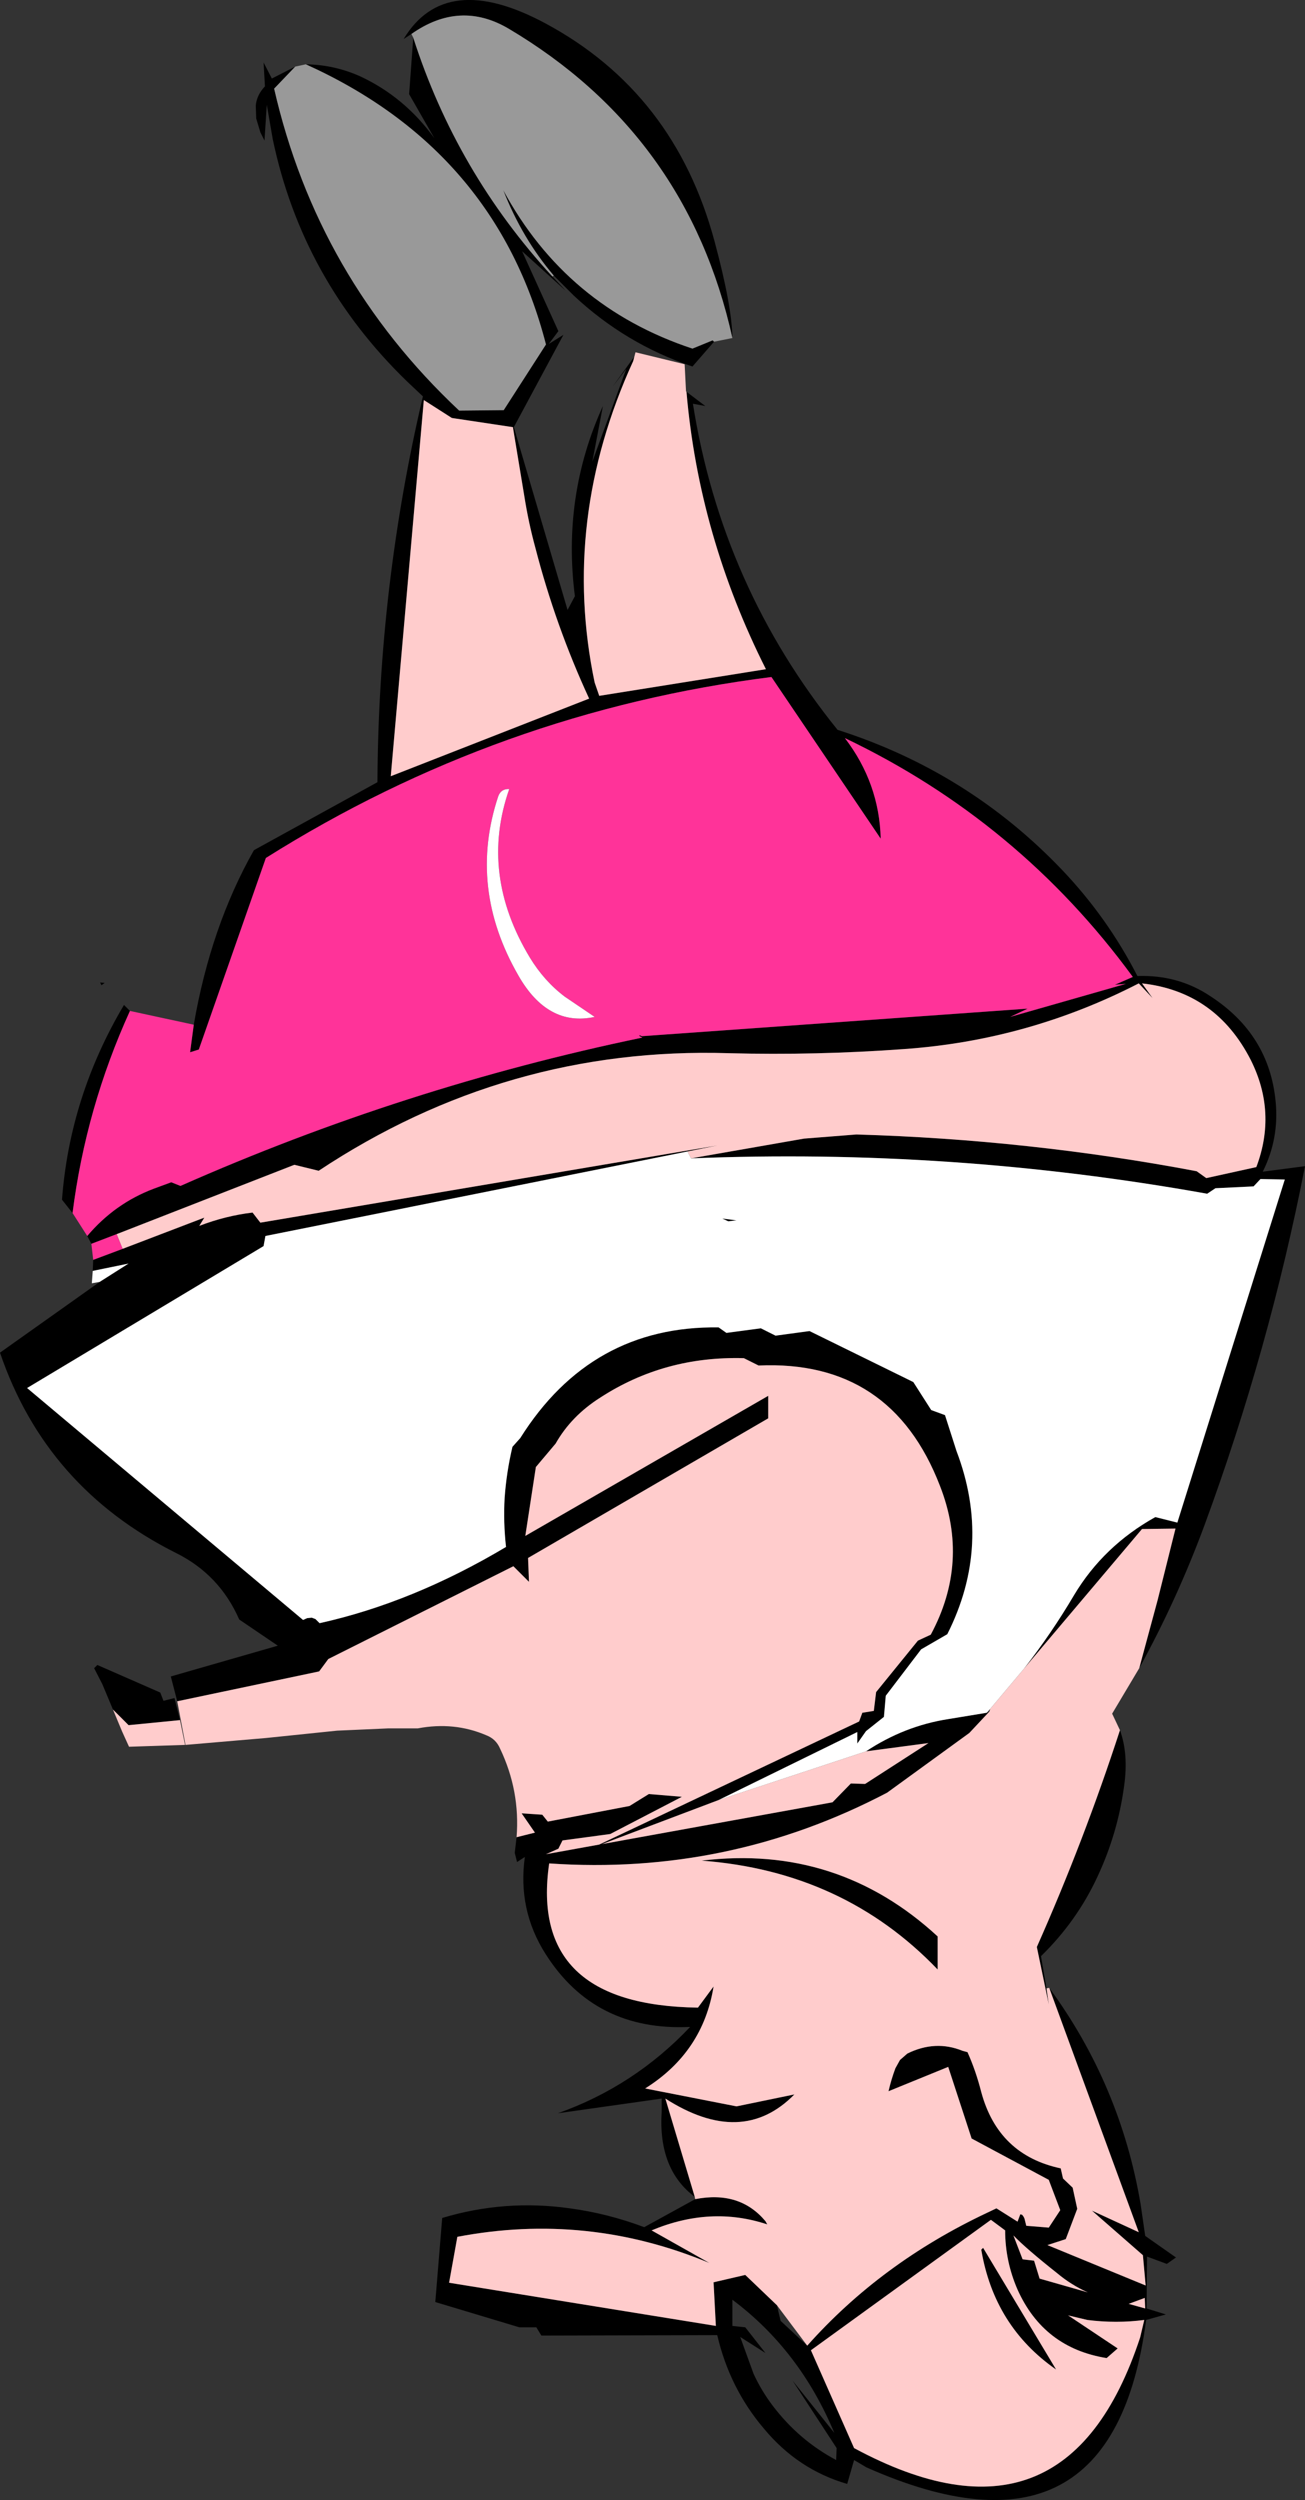
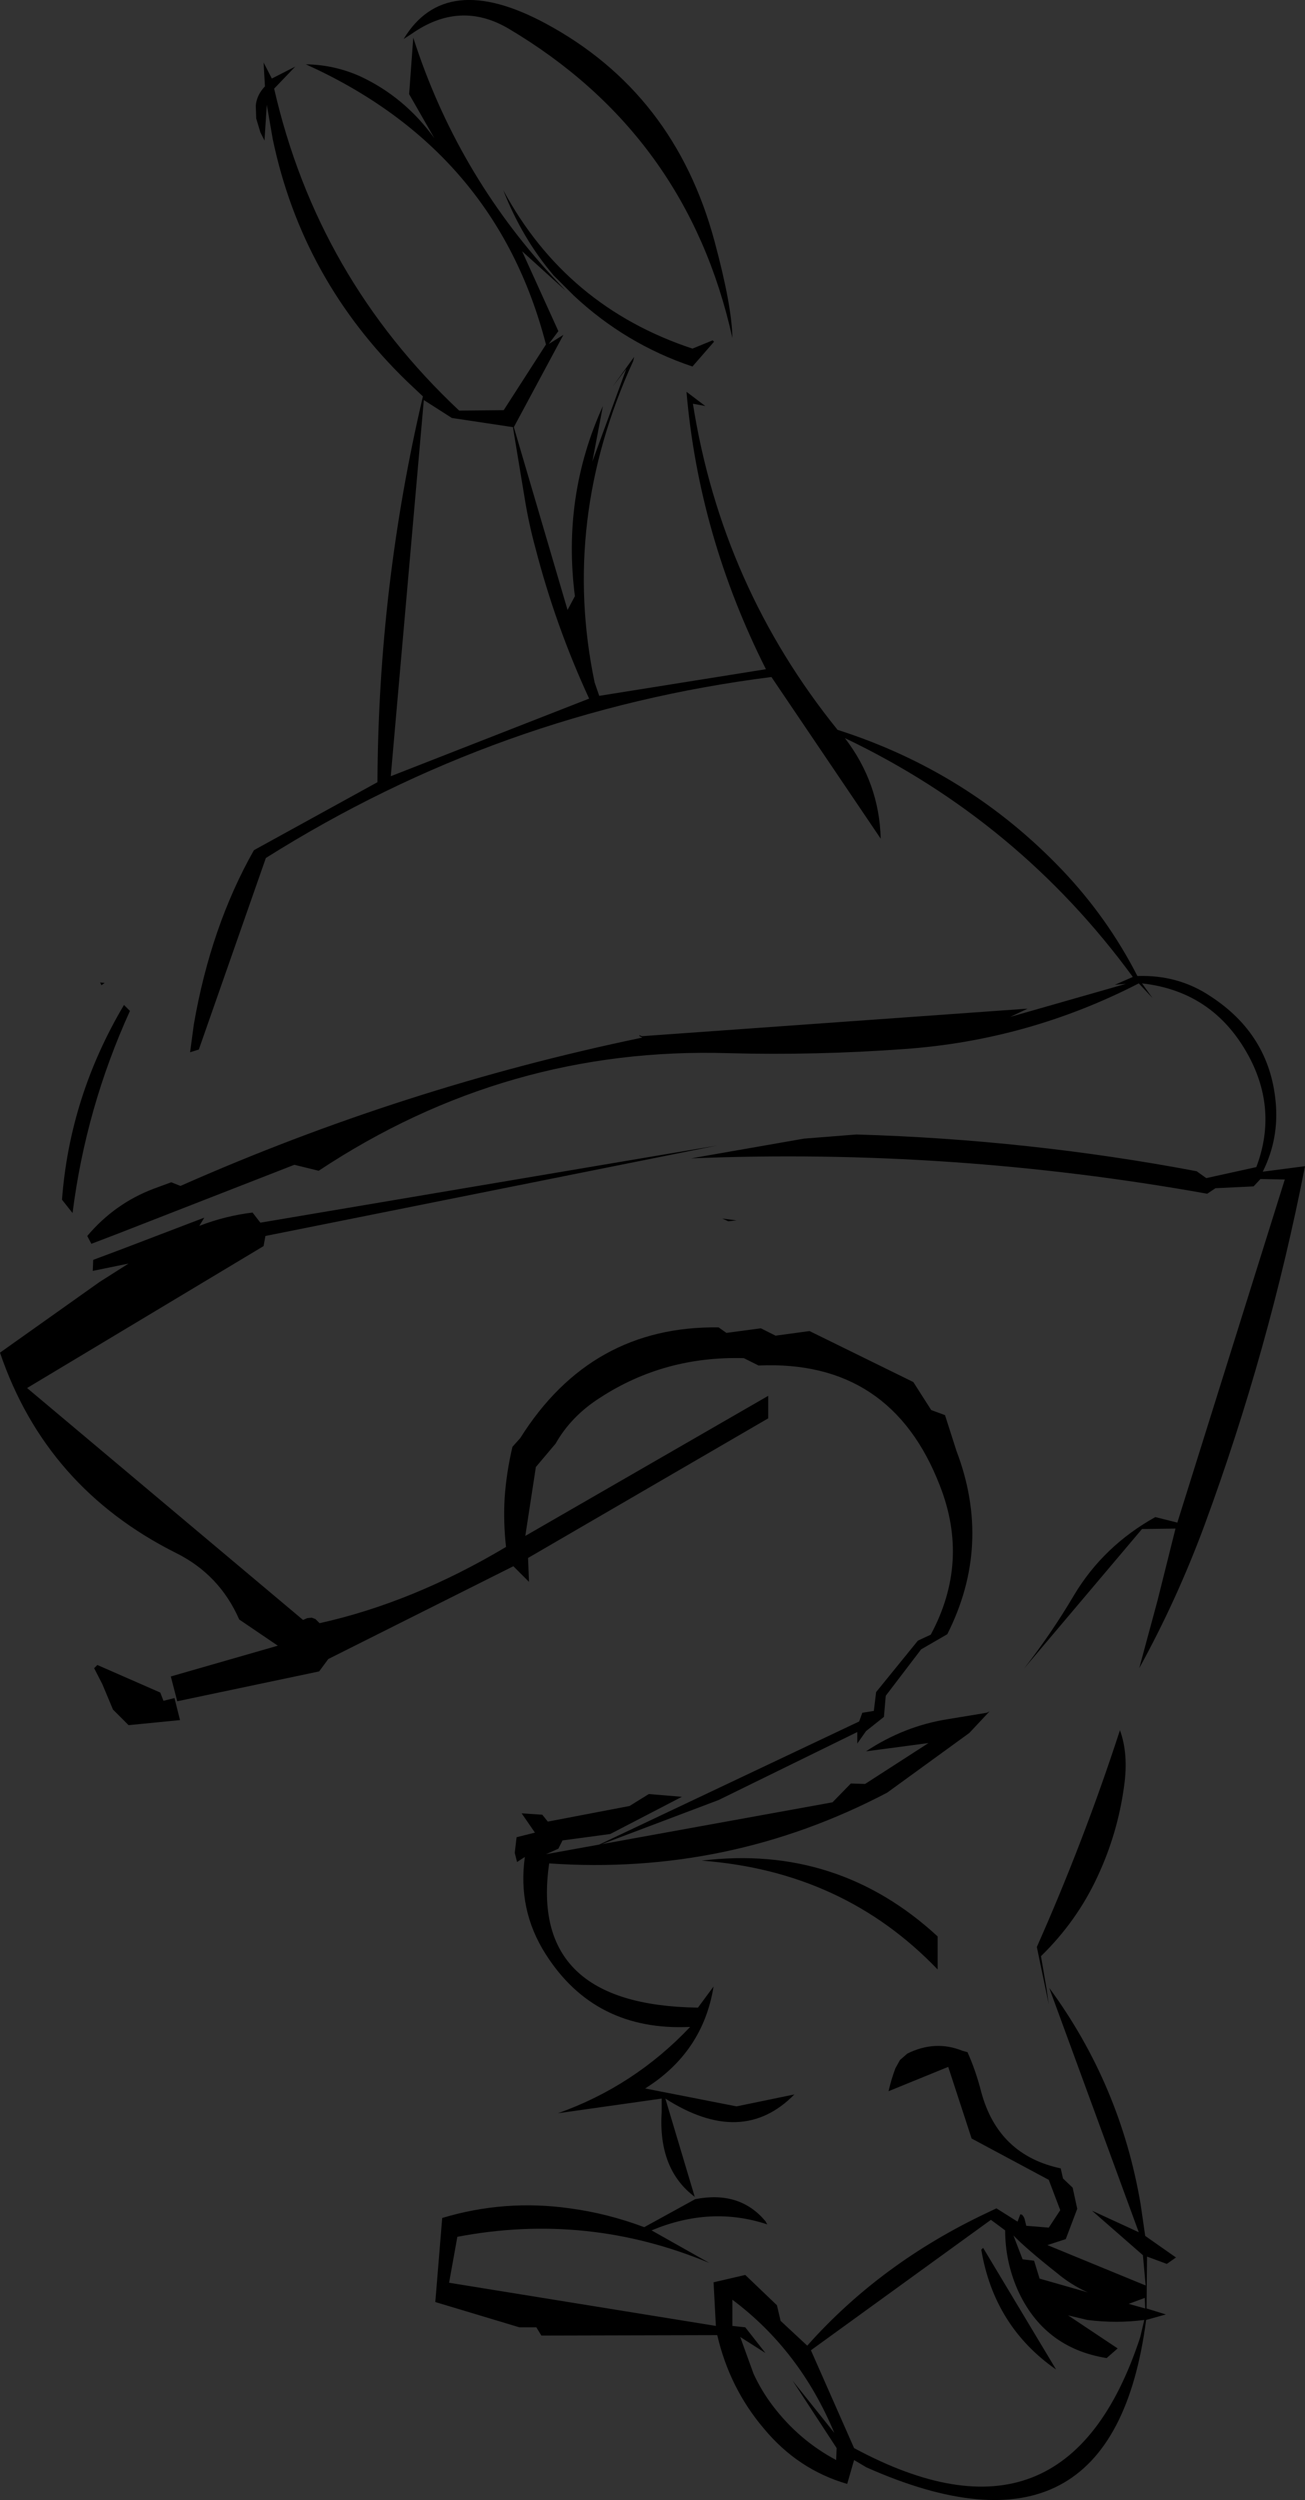
<svg xmlns="http://www.w3.org/2000/svg" height="272.15px" width="142.1px">
  <rect width="100%" height="100%" fill="#333333" stroke="none" />
  <g transform="matrix(1.0, 0.0, 0.0, 1.0, -311.35, -62.0)">
    <path d="M344.65 69.0 Q347.75 69.05 350.55 70.3 355.4 72.55 358.65 77.05 L355.9 72.25 356.35 66.1 Q361.05 80.75 371.5 92.1 L372.95 93.65 368.2 89.35 372.15 98.05 371.1 99.45 372.7 98.45 367.3 108.5 373.15 128.4 373.95 126.9 Q372.55 116.0 377.0 106.2 L375.85 112.25 379.55 102.15 378.05 104.1 380.4 100.85 380.3 101.3 Q372.4 118.6 376.1 136.3 L376.6 137.75 394.75 134.85 Q387.45 120.35 386.1 104.65 L388.15 106.2 386.8 105.95 Q389.95 125.85 402.55 141.45 416.8 146.0 427.0 156.7 431.95 161.9 435.2 168.25 439.65 168.1 443.15 170.45 449.55 174.6 450.25 181.9 450.65 185.95 448.85 189.55 L453.45 188.95 Q449.55 208.9 442.5 228.05 439.5 236.15 435.4 243.6 L437.4 236.2 439.35 228.4 435.7 228.45 422.85 243.65 Q425.85 239.8 428.3 235.65 431.5 230.3 437.15 227.15 L439.55 227.75 451.25 190.4 448.6 190.35 447.85 191.15 443.7 191.35 442.8 191.95 Q414.9 186.95 386.6 188.1 L398.9 185.95 404.6 185.5 Q423.4 186.05 441.65 189.5 L442.7 190.25 448.15 189.05 Q450.4 183.1 447.55 177.4 443.75 169.95 435.7 169.05 L436.85 170.65 435.35 169.05 Q423.3 175.25 409.8 176.2 400.2 176.9 390.7 176.65 366.5 175.9 346.05 189.45 L343.4 188.8 324.05 196.35 321.3 197.4 320.85 196.55 Q323.85 193.0 328.1 191.4 L330.0 190.7 331.0 191.1 Q355.3 180.35 381.3 174.95 L381.0 174.8 380.95 174.65 381.0 174.7 381.25 174.8 423.25 171.8 421.35 172.7 433.95 169.1 432.75 169.2 434.7 168.35 Q422.3 151.4 403.35 142.35 407.1 147.25 407.25 153.3 L395.35 135.7 Q365.65 139.45 340.3 155.4 L333.0 176.25 332.05 176.55 332.45 173.55 Q334.3 162.85 339.0 154.55 L352.45 147.15 Q352.55 125.8 357.4 105.15 L355.65 103.5 Q344.25 92.45 341.05 77.15 L340.4 73.4 340.15 77.3 339.7 76.4 339.25 74.9 339.2 73.5 Q339.3 72.35 340.2 71.4 L340.05 68.8 340.95 70.55 343.5 69.25 341.2 71.65 Q345.9 92.2 361.35 106.7 L366.2 106.65 370.8 99.5 Q365.35 78.35 344.65 69.0 M356.15 65.7 L355.3 66.25 Q359.85 58.7 370.75 64.55 384.8 72.1 389.15 88.25 391.05 95.3 391.1 98.8 386.2 76.65 366.7 65.1 361.4 62.0 356.15 65.7 M389.1 99.2 L386.75 101.9 Q379.45 99.45 373.8 94.15 L371.65 92.0 Q368.2 87.95 366.15 82.7 373.0 95.4 386.75 99.95 L388.95 99.05 389.1 99.2 M433.3 250.35 Q434.25 252.95 433.75 256.45 433.05 261.6 430.85 266.3 428.6 271.15 424.7 274.95 L425.3 278.45 425.55 280.2 424.25 273.95 Q429.4 262.35 433.3 250.35 M425.6 278.4 Q433.35 288.95 435.55 301.95 L436.05 305.4 439.4 307.75 438.4 308.45 436.25 307.65 436.2 313.3 438.3 313.95 436.15 314.55 Q432.5 342.5 405.7 330.6 L404.35 329.8 403.6 332.4 Q398.25 330.85 394.55 326.4 390.8 322.0 389.45 316.2 L370.3 316.25 369.75 315.35 367.9 315.35 358.75 312.6 359.5 303.45 Q366.3 301.4 373.4 302.4 377.5 302.95 381.5 304.45 L387.05 301.4 Q391.9 300.45 394.7 303.8 L394.9 304.15 Q388.75 302.1 382.3 304.8 L388.6 308.35 Q375.3 302.8 361.15 305.5 L360.25 310.5 389.3 315.2 389.05 310.45 392.5 309.65 395.95 312.95 396.35 314.65 399.25 317.35 Q407.25 308.35 418.8 302.9 L419.85 302.4 422.15 303.85 422.45 303.05 422.65 303.1 422.8 303.3 422.9 303.5 423.1 304.3 425.55 304.5 426.8 302.6 425.55 299.3 417.15 294.8 414.6 287.0 408.1 289.65 Q408.4 288.35 408.85 287.15 L409.35 286.25 410.15 285.55 Q413.2 284.05 416.15 285.25 L416.7 285.4 Q417.6 287.4 418.2 289.75 420.05 296.6 426.85 298.05 L427.1 299.15 428.15 300.15 428.65 302.45 427.4 305.75 425.4 306.4 436.1 310.8 435.8 307.5 430.25 302.65 435.35 305.0 425.6 278.4 M387.0 301.15 Q383.0 298.15 383.4 291.9 L383.4 290.45 372.1 292.05 Q380.4 289.1 386.5 282.65 376.1 283.15 370.75 274.7 367.7 269.9 368.5 264.15 L367.65 264.7 367.4 263.7 367.6 262.0 369.6 261.5 368.15 259.4 370.4 259.55 371.0 260.3 379.9 258.6 382.0 257.3 385.6 257.6 377.8 261.65 372.6 262.35 372.15 263.25 370.8 263.85 376.6 262.8 404.9 249.4 405.25 248.45 406.5 248.25 406.75 246.2 411.3 240.6 412.7 239.95 Q416.95 232.05 413.7 223.75 408.4 210.0 393.95 210.65 L392.35 209.85 Q383.7 209.6 376.7 214.15 373.55 216.15 371.85 219.15 L369.7 221.7 368.55 229.2 395.0 213.95 395.0 216.4 368.85 231.6 368.95 234.2 367.25 232.5 347.1 242.6 346.1 243.95 330.65 247.2 329.95 244.5 341.6 241.15 337.4 238.3 Q335.25 233.4 330.5 231.05 316.35 223.95 311.35 209.25 L322.2 201.55 325.35 199.55 321.45 200.35 321.5 199.15 324.7 197.95 333.6 194.55 333.05 195.45 Q335.9 194.35 338.85 194.0 L339.7 195.1 389.45 186.7 386.2 187.35 340.25 196.55 340.05 197.65 314.3 213.1 344.35 238.35 344.8 238.15 345.3 238.1 345.7 238.25 346.15 238.7 Q356.3 236.45 366.45 230.4 366.15 227.7 366.3 225.05 366.5 222.25 367.15 219.5 L368.0 218.55 Q375.7 206.3 389.6 206.5 L390.45 207.1 394.2 206.6 395.8 207.4 399.5 206.9 410.8 212.45 412.75 215.5 414.25 216.05 415.5 219.95 Q419.4 230.2 414.5 239.9 L411.65 241.55 407.8 246.6 407.6 248.9 405.65 250.45 404.7 251.8 404.7 250.55 389.6 257.95 376.9 262.75 402.0 258.2 404.0 256.15 405.55 256.2 412.45 251.75 405.65 252.65 Q409.8 249.9 414.55 249.15 L418.8 248.45 419.1 248.3 416.9 250.65 407.95 257.15 Q390.7 266.2 371.15 264.85 368.9 280.3 387.35 280.55 L389.05 278.25 Q387.9 285.4 381.6 289.35 L391.55 291.3 397.85 290.0 Q392.15 295.8 383.8 290.45 L387.0 301.15 M319.25 194.05 L318.1 192.6 Q318.95 181.35 324.85 171.4 L325.5 172.05 Q320.7 182.6 319.25 194.05 M368.45 116.05 L367.2 108.5 360.55 107.5 357.5 105.55 353.9 146.5 375.5 138.05 Q371.85 130.15 369.65 121.65 368.9 118.9 368.45 116.05 M390.0 194.65 L391.55 194.85 390.65 194.95 390.0 194.65 M413.45 276.4 Q403.2 265.7 387.75 264.55 402.55 262.75 413.45 272.8 L413.45 276.4 M323.65 248.1 L322.5 245.35 321.6 243.6 321.95 243.25 328.8 246.25 329.15 247.15 330.35 246.85 330.95 249.25 325.35 249.8 323.65 248.1 M391.1 312.35 L391.1 315.2 392.5 315.35 394.7 318.15 391.95 316.4 393.4 320.4 Q394.25 322.25 395.5 323.9 398.35 327.65 402.4 329.8 L402.45 328.5 397.65 321.15 402.2 326.85 Q398.45 317.85 391.1 312.35 M404.35 328.5 Q427.45 340.95 435.5 316.45 L435.95 314.55 Q432.9 314.95 429.75 314.55 L427.65 314.05 433.05 317.65 431.85 318.7 Q425.0 317.6 422.15 311.25 420.8 308.15 420.8 304.8 L419.25 303.65 399.65 317.85 404.35 328.5 M436.05 313.3 L436.0 312.15 434.25 312.8 436.05 313.3 M429.8 311.55 Q428.0 310.75 426.45 309.45 423.1 306.8 421.7 305.35 L422.7 307.95 423.95 308.1 424.55 310.05 429.8 311.55 M418.4 306.7 L426.35 319.95 Q419.6 315.25 418.2 306.9 L418.4 306.7 M322.25 168.95 L322.75 169.0 322.4 169.25 322.25 168.95" fill="#000000" fill-rule="evenodd" stroke="none" />
-     <path d="M356.35 66.1 L356.15 65.7 Q361.4 62.0 366.7 65.1 386.2 76.65 391.1 98.8 L389.1 99.2 388.95 99.05 386.75 99.95 Q373.0 95.4 366.15 82.7 368.2 87.95 371.65 92.0 L371.5 92.1 Q361.05 80.75 356.35 66.1 M343.5 69.25 L344.65 69.0 Q365.35 78.35 370.8 99.5 L366.2 106.65 361.35 106.7 Q345.9 92.2 341.2 71.65 L343.5 69.25" fill="#999999" fill-rule="evenodd" stroke="none" />
-     <path d="M380.3 101.3 L380.55 100.35 385.9 101.65 386.05 104.6 386.1 104.65 Q387.45 120.35 394.75 134.85 L376.6 137.75 376.1 136.3 Q372.4 118.6 380.3 101.3 M435.4 243.6 L432.45 248.55 433.3 250.35 Q429.4 262.35 424.25 273.95 L425.55 280.2 425.3 278.45 425.6 278.4 435.35 305.0 430.25 302.65 435.8 307.5 436.1 310.8 425.4 306.4 427.4 305.75 428.65 302.45 428.15 300.15 427.1 299.15 426.85 298.05 Q420.05 296.6 418.2 289.75 417.6 287.4 416.7 285.4 L416.15 285.25 Q413.2 284.05 410.15 285.55 L409.35 286.25 408.85 287.15 Q408.4 288.35 408.1 289.65 L414.6 287.0 417.15 294.8 425.55 299.3 426.8 302.6 425.55 304.5 423.1 304.3 422.9 303.5 422.8 303.3 422.65 303.1 422.45 303.05 422.15 303.85 419.85 302.4 418.8 302.9 Q407.25 308.35 399.25 317.35 L395.95 312.95 392.5 309.65 389.05 310.45 389.3 315.2 360.25 310.5 361.15 305.5 Q375.3 302.8 388.6 308.35 L382.3 304.8 Q388.75 302.1 394.9 304.15 L394.7 303.8 Q391.9 300.45 387.05 301.4 L387.0 301.15 383.8 290.45 Q392.15 295.8 397.85 290.0 L391.55 291.3 381.6 289.35 Q387.9 285.4 389.05 278.25 L387.35 280.55 Q368.9 280.3 371.15 264.85 390.7 266.2 407.95 257.15 L416.9 250.65 419.1 248.3 419.15 248.1 419.15 248.05 422.85 243.65 435.7 228.45 439.35 228.4 437.4 236.2 435.4 243.6 M367.6 262.0 Q368.0 256.95 365.8 252.35 365.35 251.3 364.3 250.9 360.8 249.4 356.85 250.15 L353.65 250.15 348.05 250.4 340.3 251.2 331.55 251.95 330.65 247.2 346.1 243.95 347.1 242.6 367.25 232.5 368.95 234.2 368.85 231.6 395.0 216.4 395.0 213.95 368.55 229.2 369.7 221.7 371.85 219.15 Q373.55 216.15 376.7 214.15 383.7 209.6 392.35 209.85 L393.95 210.65 Q408.4 210.0 413.7 223.75 416.95 232.05 412.7 239.95 L411.3 240.6 406.75 246.2 406.5 248.25 405.25 248.45 404.9 249.4 376.6 262.8 370.8 263.85 372.15 263.25 372.6 262.35 377.8 261.65 385.6 257.6 382.0 257.3 379.9 258.6 371.0 260.3 370.4 259.55 368.15 259.4 369.6 261.5 367.6 262.0 M368.45 116.05 Q368.9 118.9 369.65 121.65 371.85 130.15 375.5 138.05 L353.9 146.5 357.5 105.55 360.55 107.5 367.2 108.5 368.45 116.05 M324.7 197.95 L324.05 196.35 343.4 188.8 346.05 189.45 Q366.5 175.9 390.7 176.65 400.2 176.9 409.8 176.2 423.3 175.25 435.35 169.05 L436.85 170.65 435.7 169.05 Q443.75 169.95 447.55 177.4 450.4 183.1 448.15 189.05 L442.7 190.25 441.65 189.5 Q423.4 186.05 404.6 185.5 L398.9 185.95 386.6 188.1 386.2 187.35 389.45 186.7 339.7 195.1 338.85 194.0 Q335.9 194.35 333.05 195.45 L333.6 194.55 324.7 197.95 M389.6 257.95 L405.65 252.65 412.45 251.75 405.55 256.2 404.0 256.15 402.0 258.2 376.9 262.75 389.6 257.95 M413.45 276.4 L413.45 272.8 Q402.55 262.75 387.75 264.55 403.2 265.7 413.45 276.4 M323.65 248.1 L325.35 249.8 330.95 249.25 331.5 251.95 325.4 252.15 324.65 250.5 323.65 248.1 M404.35 328.5 L399.65 317.85 419.25 303.65 420.8 304.8 Q420.8 308.15 422.15 311.25 425.0 317.6 431.85 318.7 L433.05 317.65 427.65 314.05 429.75 314.55 Q432.9 314.95 435.95 314.55 L435.5 316.45 Q427.45 340.95 404.35 328.5 M429.8 311.55 L424.55 310.05 423.95 308.1 422.7 307.95 421.7 305.35 Q423.1 306.8 426.45 309.45 428.0 310.75 429.8 311.55 M436.05 313.3 L434.25 312.8 436.0 312.15 436.05 313.3 M418.4 306.7 L418.2 306.9 Q419.6 315.25 426.35 319.95 L418.4 306.7" fill="#ffcccc" fill-rule="evenodd" stroke="none" />
-     <path d="M321.5 199.15 L321.3 197.4 324.05 196.35 324.7 197.95 321.5 199.15 M320.85 196.55 L319.25 194.05 Q320.7 182.6 325.5 172.05 L332.45 173.55 332.05 176.55 333.0 176.25 340.3 155.4 Q365.65 139.45 395.35 135.7 L407.25 153.3 Q407.1 147.25 403.35 142.35 422.3 151.4 434.7 168.35 L432.75 169.2 433.95 169.1 421.35 172.7 423.25 171.8 381.25 174.8 381.0 174.7 380.95 174.65 381.0 174.8 381.3 174.95 Q355.3 180.35 331.0 191.1 L330.0 190.7 328.1 191.4 Q323.85 193.0 320.85 196.55 M372.85 170.5 Q370.6 168.8 369.05 166.25 363.55 157.15 366.8 147.9 365.9 147.85 365.6 148.7 362.3 158.65 367.8 168.2 371.0 173.8 376.1 172.7 L372.85 170.5" fill="#ff3399" fill-rule="evenodd" stroke="none" />
-     <path d="M322.2 201.55 L321.35 201.7 321.45 200.35 325.35 199.55 322.2 201.55 M386.2 187.35 L386.6 188.1 Q414.9 186.95 442.8 191.95 L443.7 191.35 447.85 191.15 448.6 190.35 451.25 190.4 439.55 227.75 437.15 227.15 Q431.5 230.3 428.3 235.65 425.85 239.8 422.85 243.65 L419.15 248.05 418.8 248.45 414.55 249.15 Q409.8 249.9 405.65 252.65 L389.6 257.95 404.7 250.55 404.7 251.8 405.65 250.45 407.6 248.9 407.8 246.6 411.65 241.55 414.5 239.9 Q419.4 230.2 415.5 219.95 L414.25 216.05 412.75 215.5 410.8 212.45 399.5 206.9 395.8 207.4 394.2 206.6 390.45 207.1 389.6 206.5 Q375.7 206.3 368.0 218.55 L367.15 219.5 Q366.5 222.25 366.3 225.05 366.15 227.7 366.45 230.4 356.3 236.45 346.15 238.7 L345.7 238.25 345.3 238.1 344.8 238.15 344.35 238.35 314.3 213.1 340.05 197.65 340.25 196.55 386.2 187.35 M372.85 170.5 L376.1 172.7 Q371.0 173.8 367.8 168.2 362.3 158.65 365.6 148.7 365.9 147.85 366.8 147.9 363.55 157.15 369.05 166.25 370.6 168.8 372.85 170.5 M390.0 194.65 L390.65 194.95 391.55 194.85 390.0 194.65" fill="#ffffff" fill-rule="evenodd" stroke="none" />
  </g>
</svg>